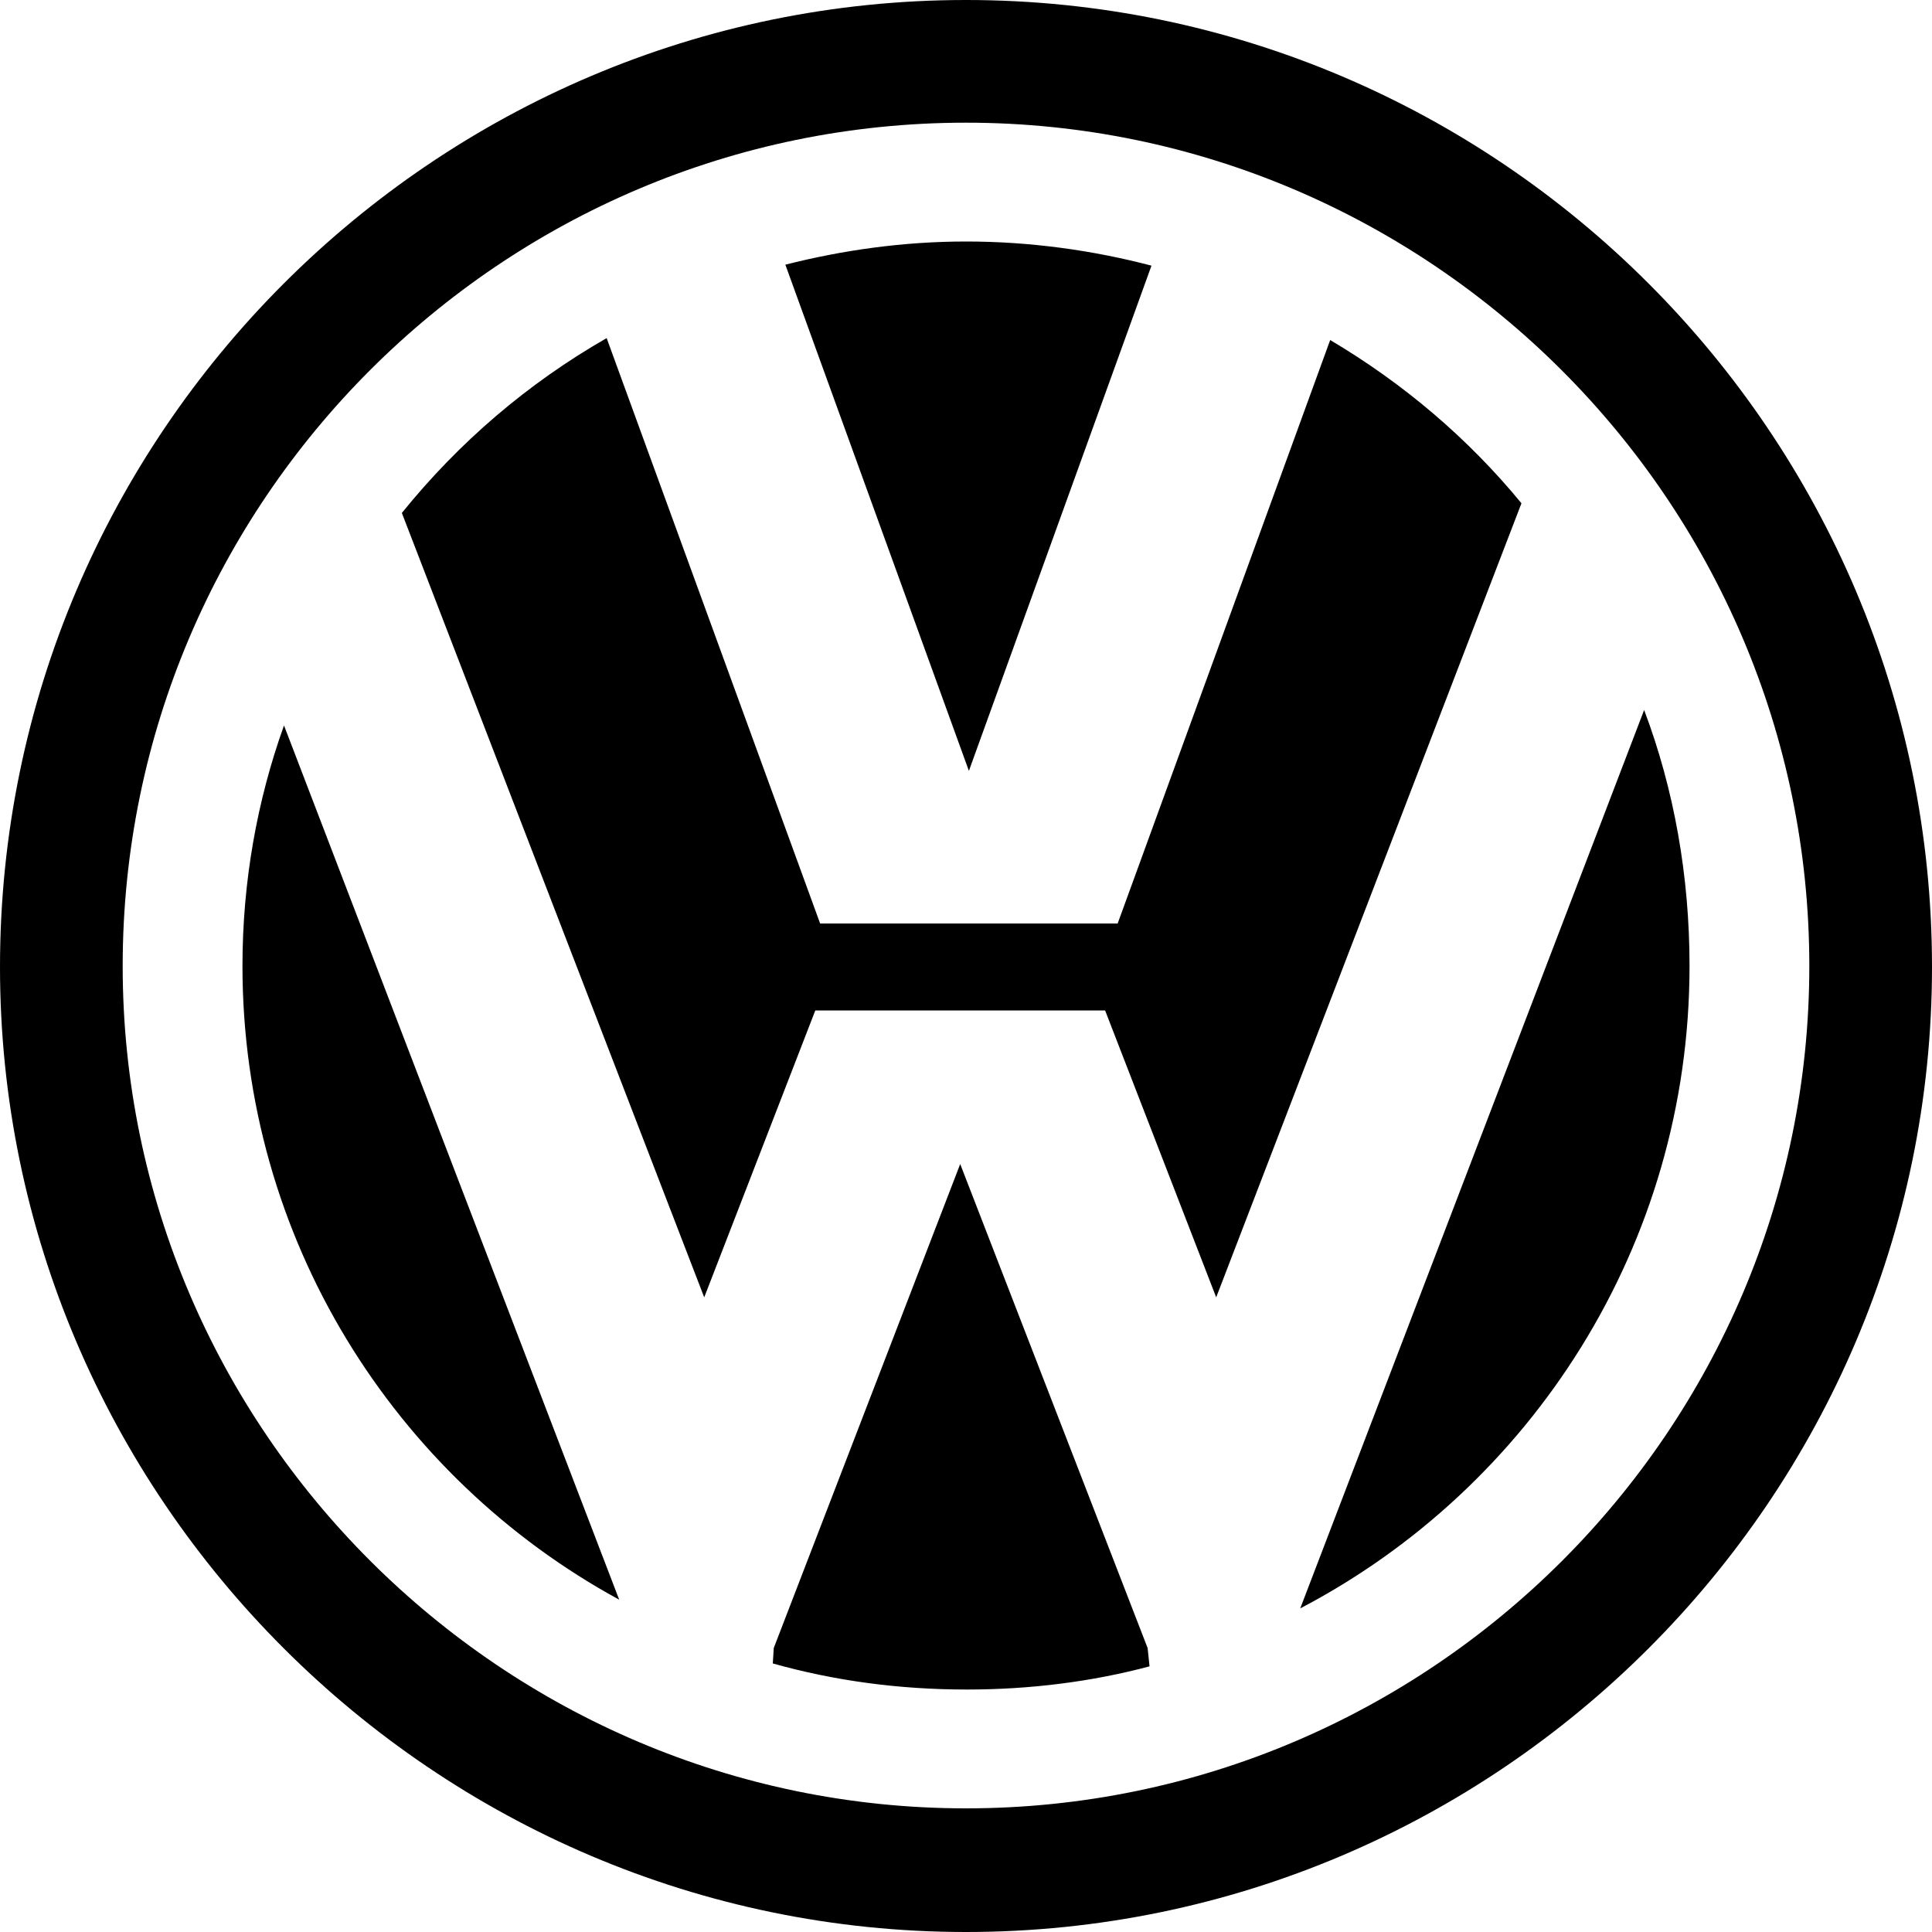
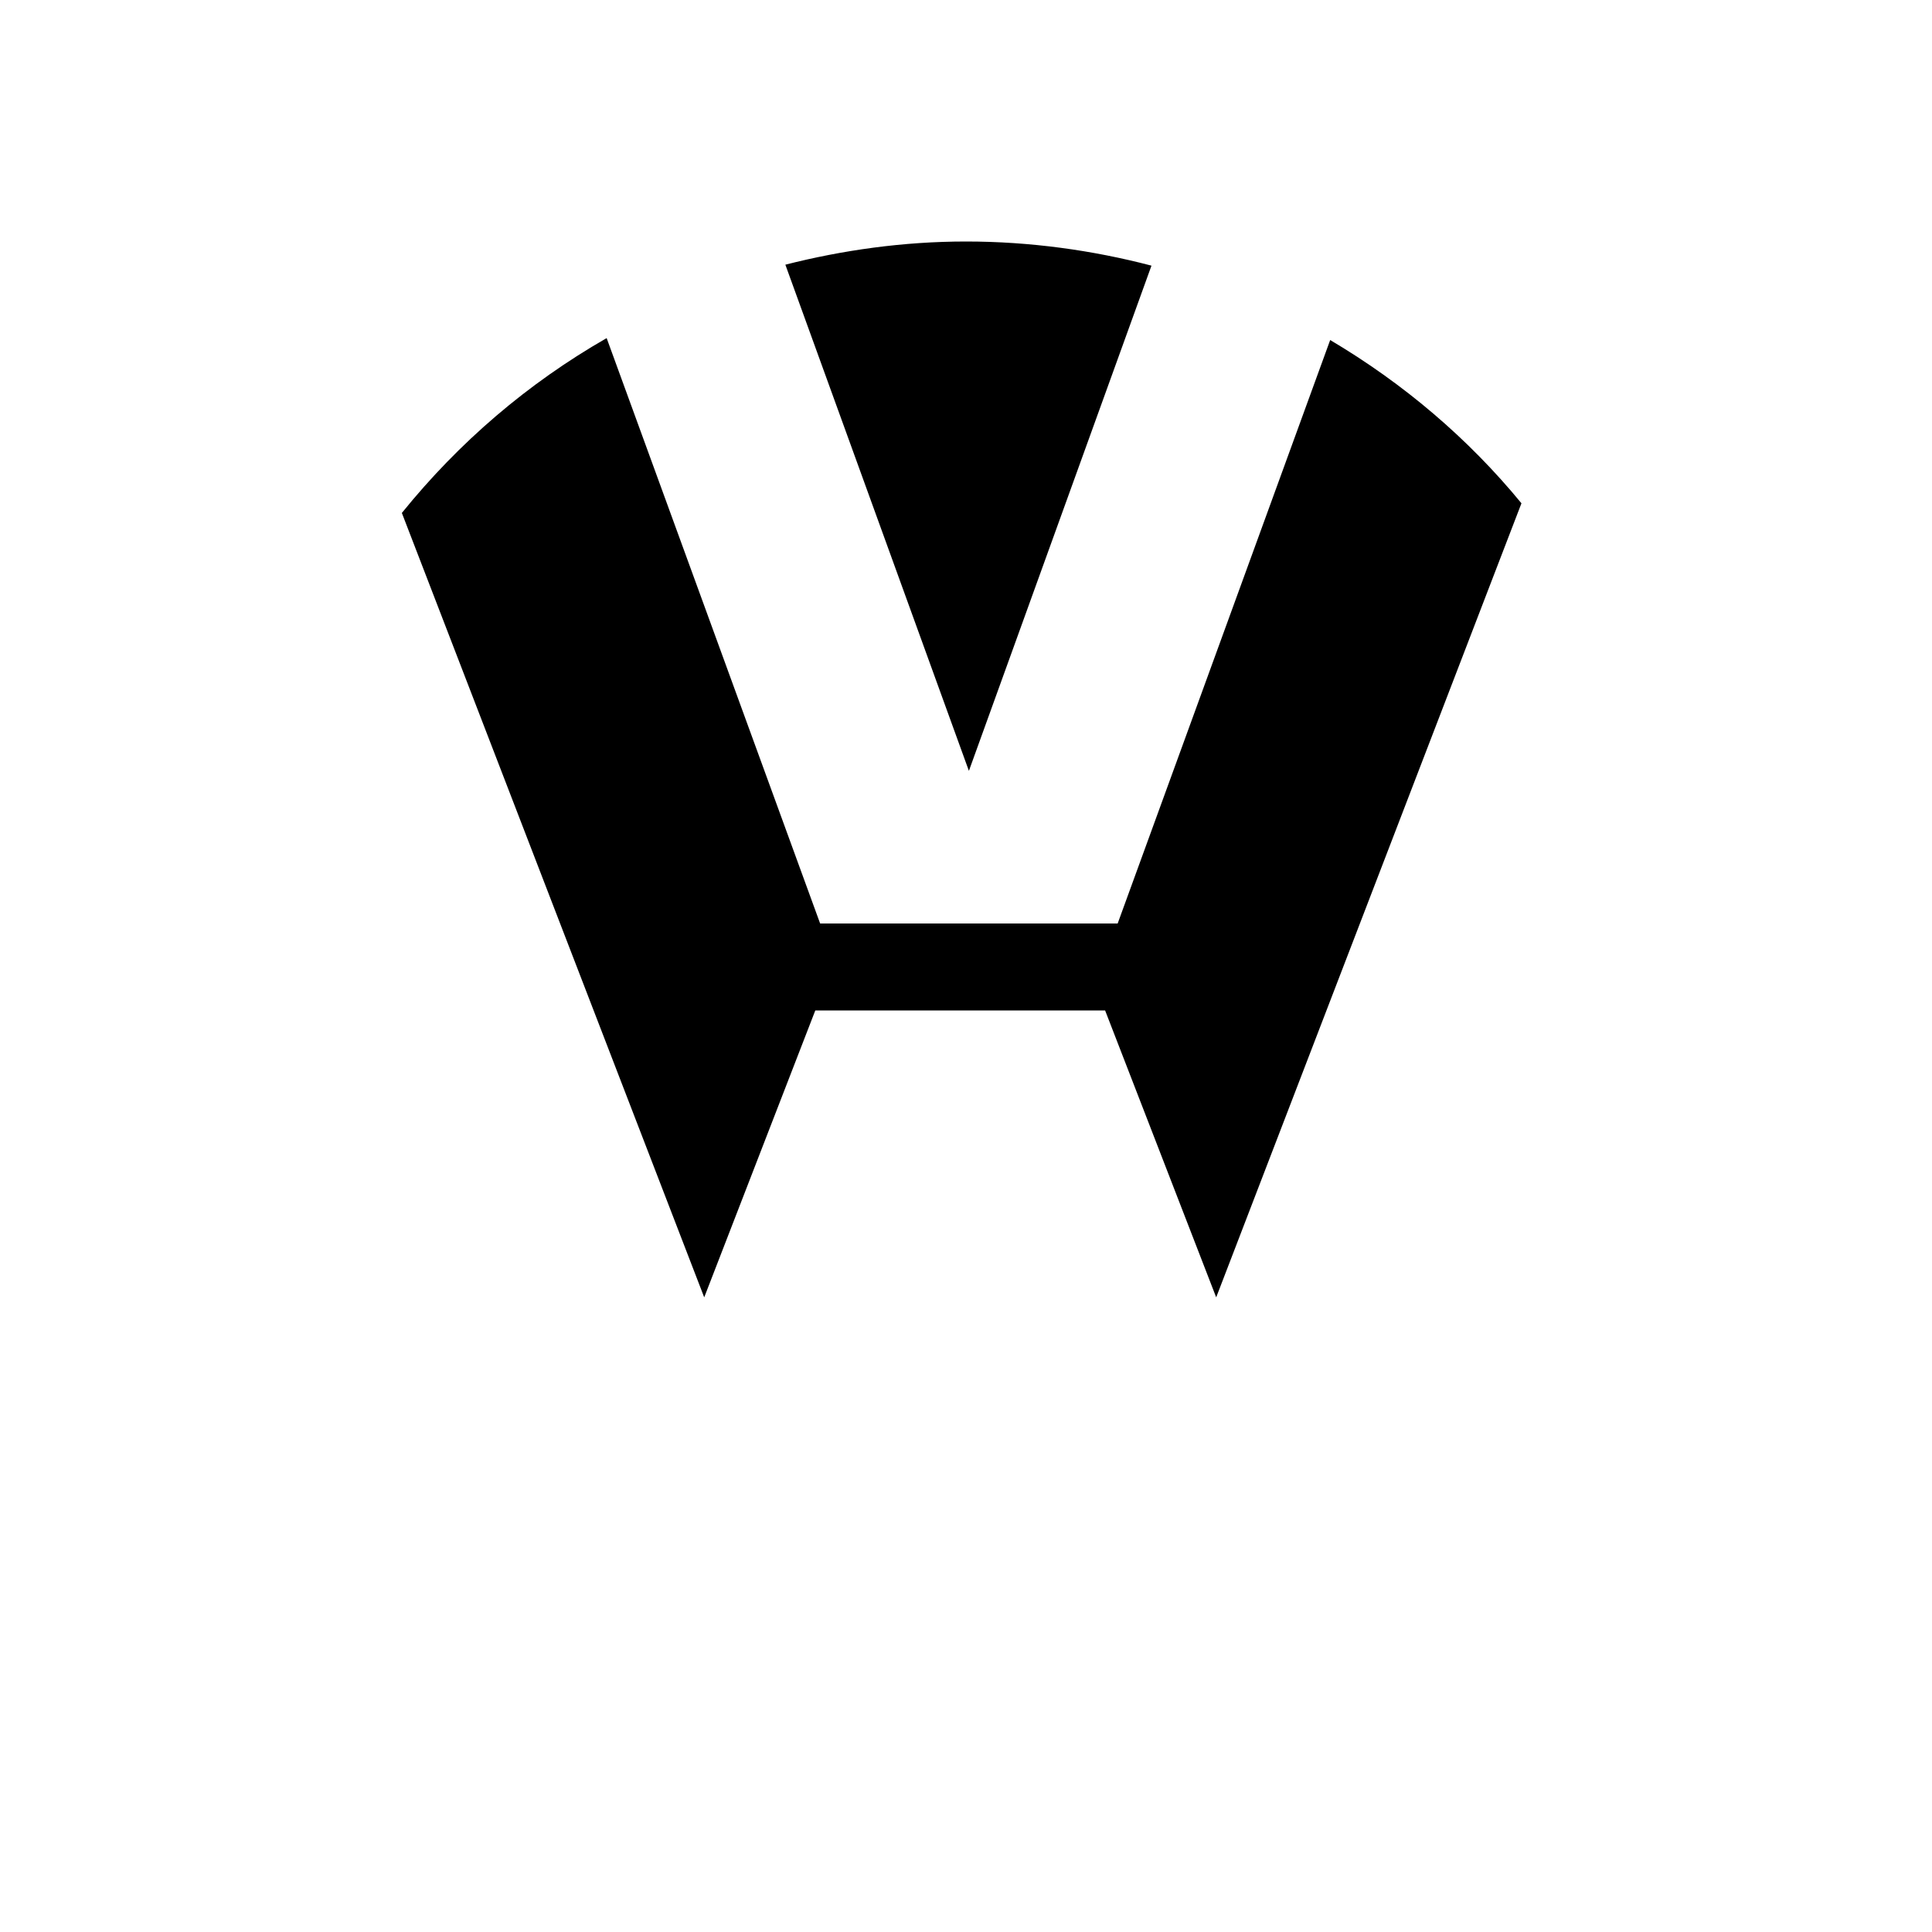
<svg xmlns="http://www.w3.org/2000/svg" version="1.1" id="Layer_1" x="0px" y="0px" viewBox="0 0 200 200" style="enable-background:new 0 0 200 200;" xml:space="preserve">
  <g>
    <path d="M119.2,27.5c-6.1-1.6-12.6-2.5-19.2-2.5c-6.5,0-12.8,0.9-18.7,2.4l19,52.4L119.2,27.5z" />
-     <path d="M174.9,100c0-9.3-1.6-18.3-4.7-26.5l-35.6,93C158.5,154,174.9,128.9,174.9,100" />
    <path d="M137.7,35.2l-22,60.4h-9.7H94.6h-9.7L62.8,35c-8.2,4.7-15.3,10.8-21.2,18.1l31.3,81.2l11.5-29.7h8.8h12.4h8.8l11.5,29.7   l31.6-82.2C152,45.4,145.3,39.7,137.7,35.2" />
-     <path d="M100,0C45,0,0,44.9,0,100.1C0,155,45,200,100,200c55.1,0,100-45,100-99.9C200,44.9,155.1,0,100,0 M100,187.2   c-48,0-87.3-39.2-87.3-87.2c0-48.1,39.2-87.3,87.3-87.3c48,0,87.3,39.2,87.3,87.3C187.3,148,148.1,187.2,100,187.2" />
-     <path d="M99.4,120.5l-19.3,50.1l-0.1,1.6c6.4,1.8,13.1,2.7,20.1,2.7c6.5,0,12.9-0.8,18.9-2.4l-0.2-1.9L99.4,120.5z" />
-     <path d="M25.1,100c0,28.2,15.7,52.9,39,65.6L29.4,75.1C26.6,82.9,25.1,91.3,25.1,100" />
  </g>
</svg>